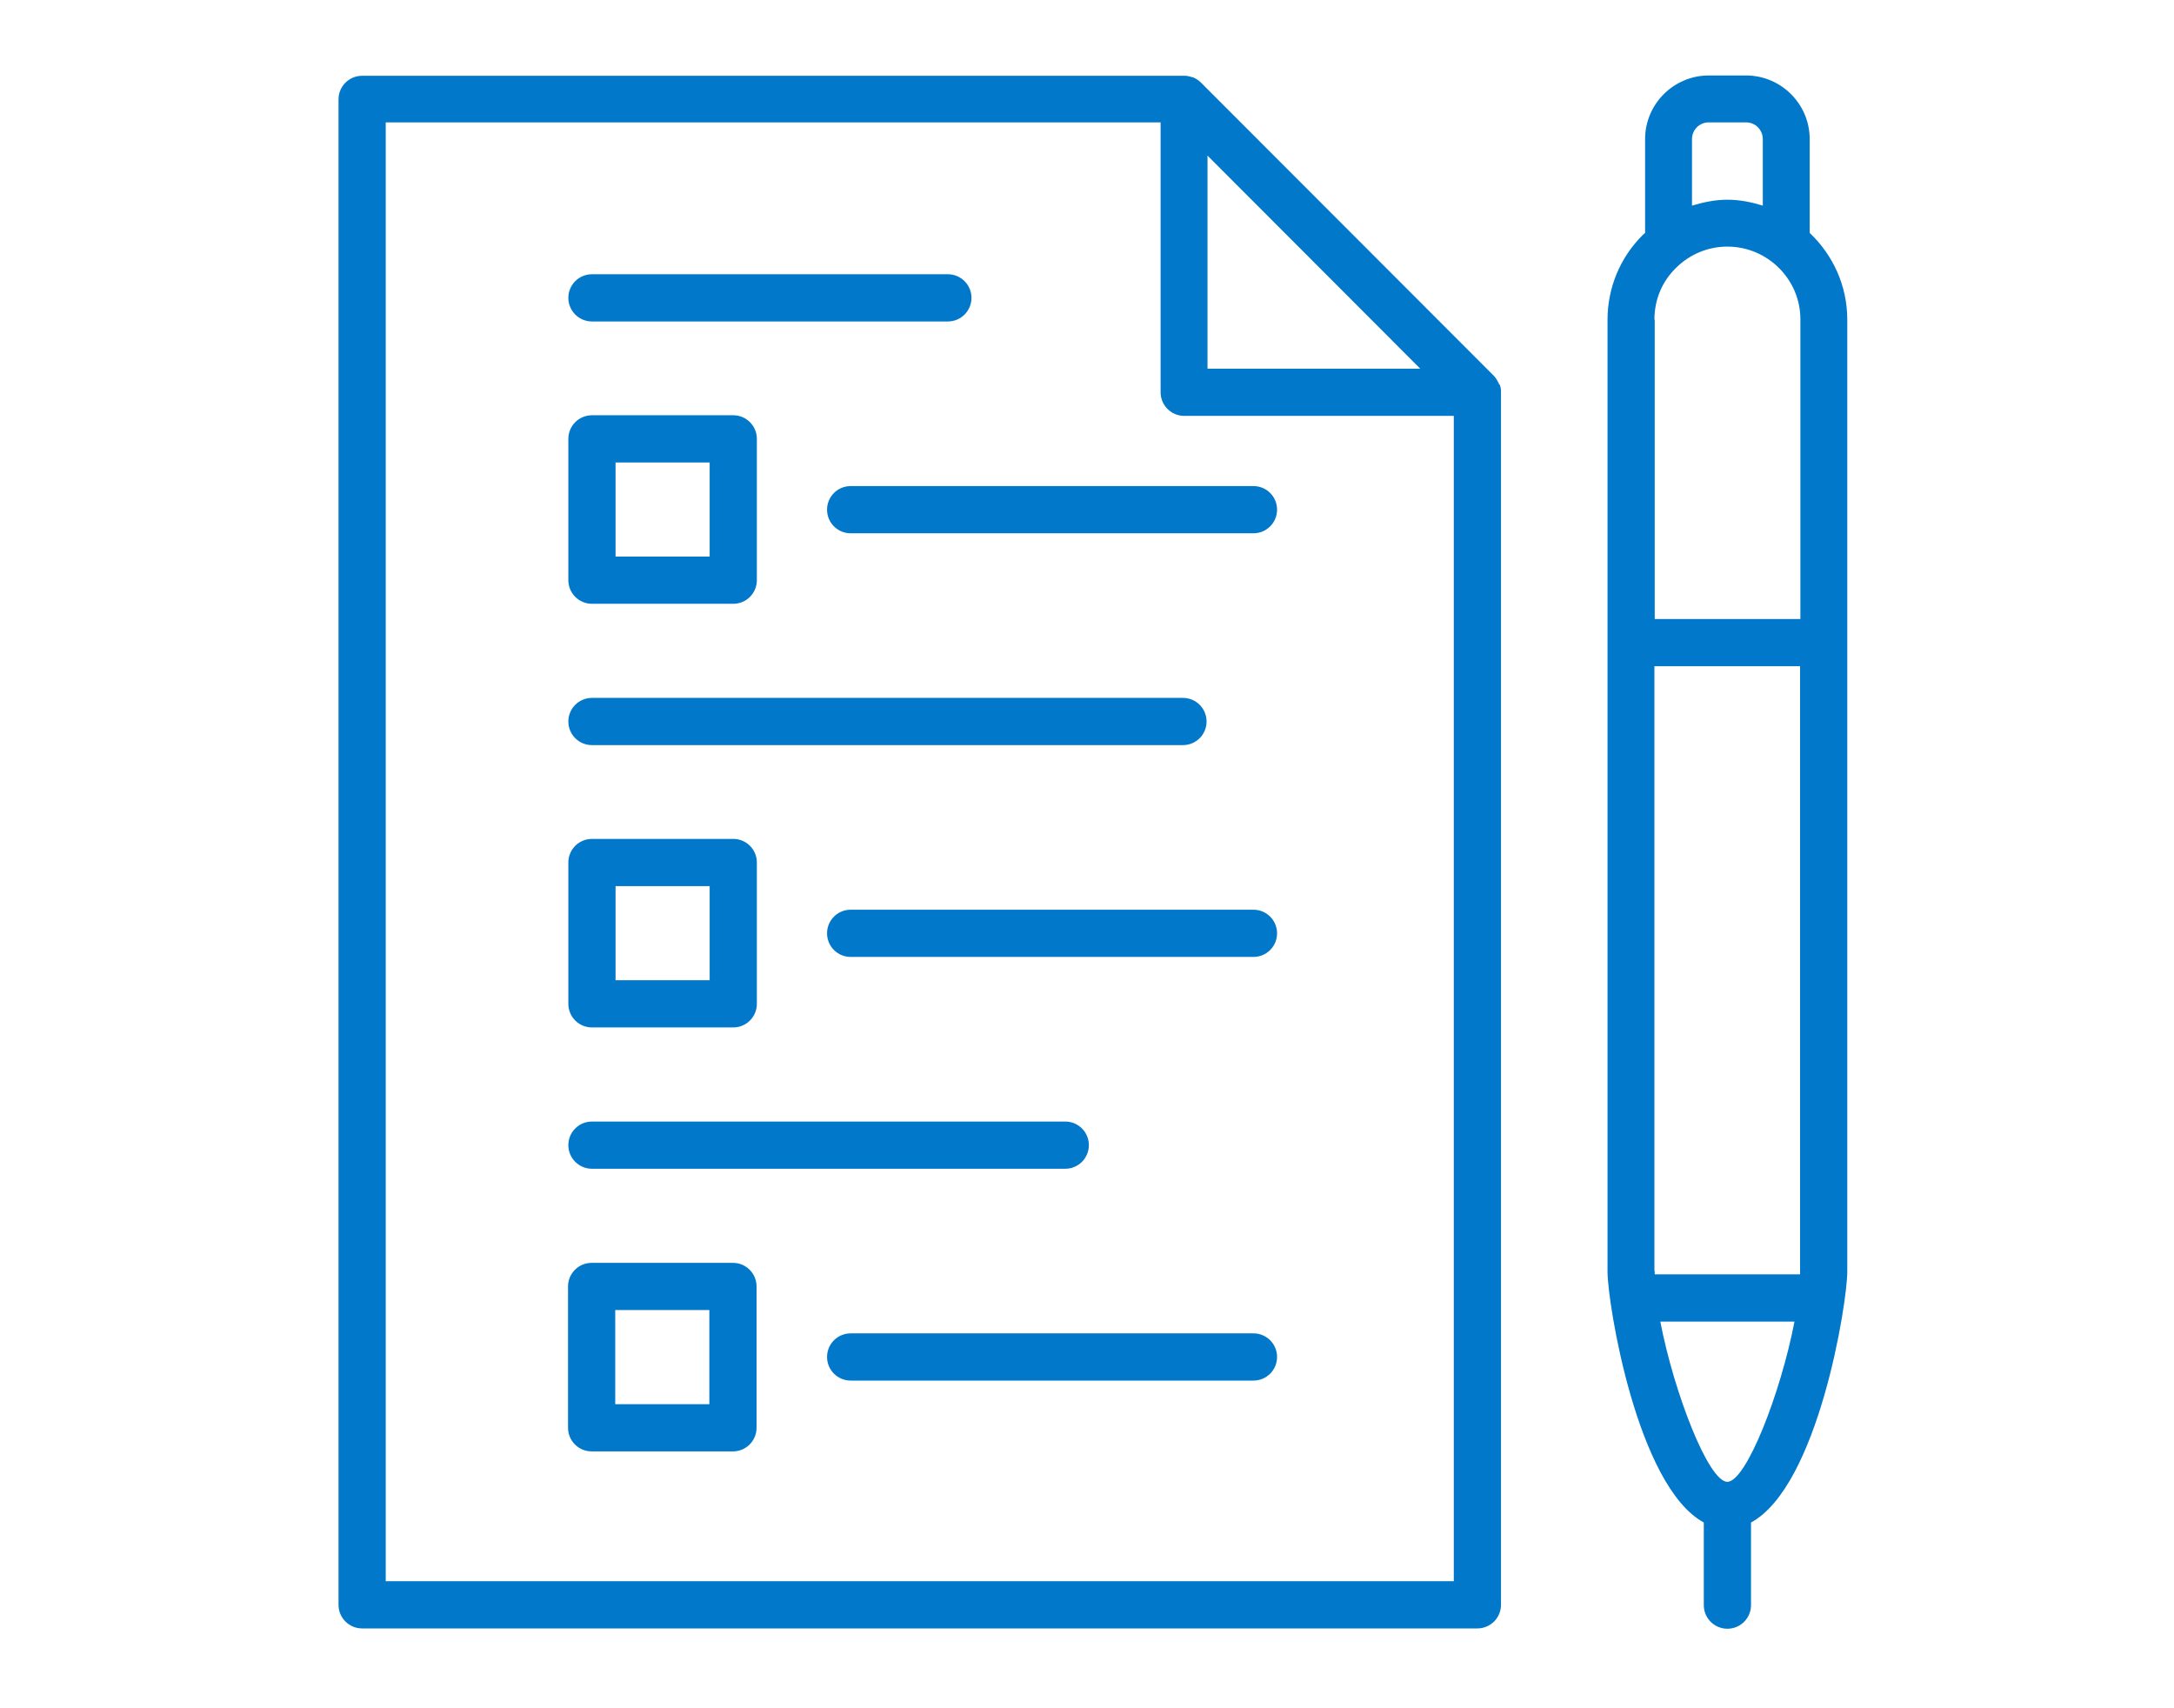
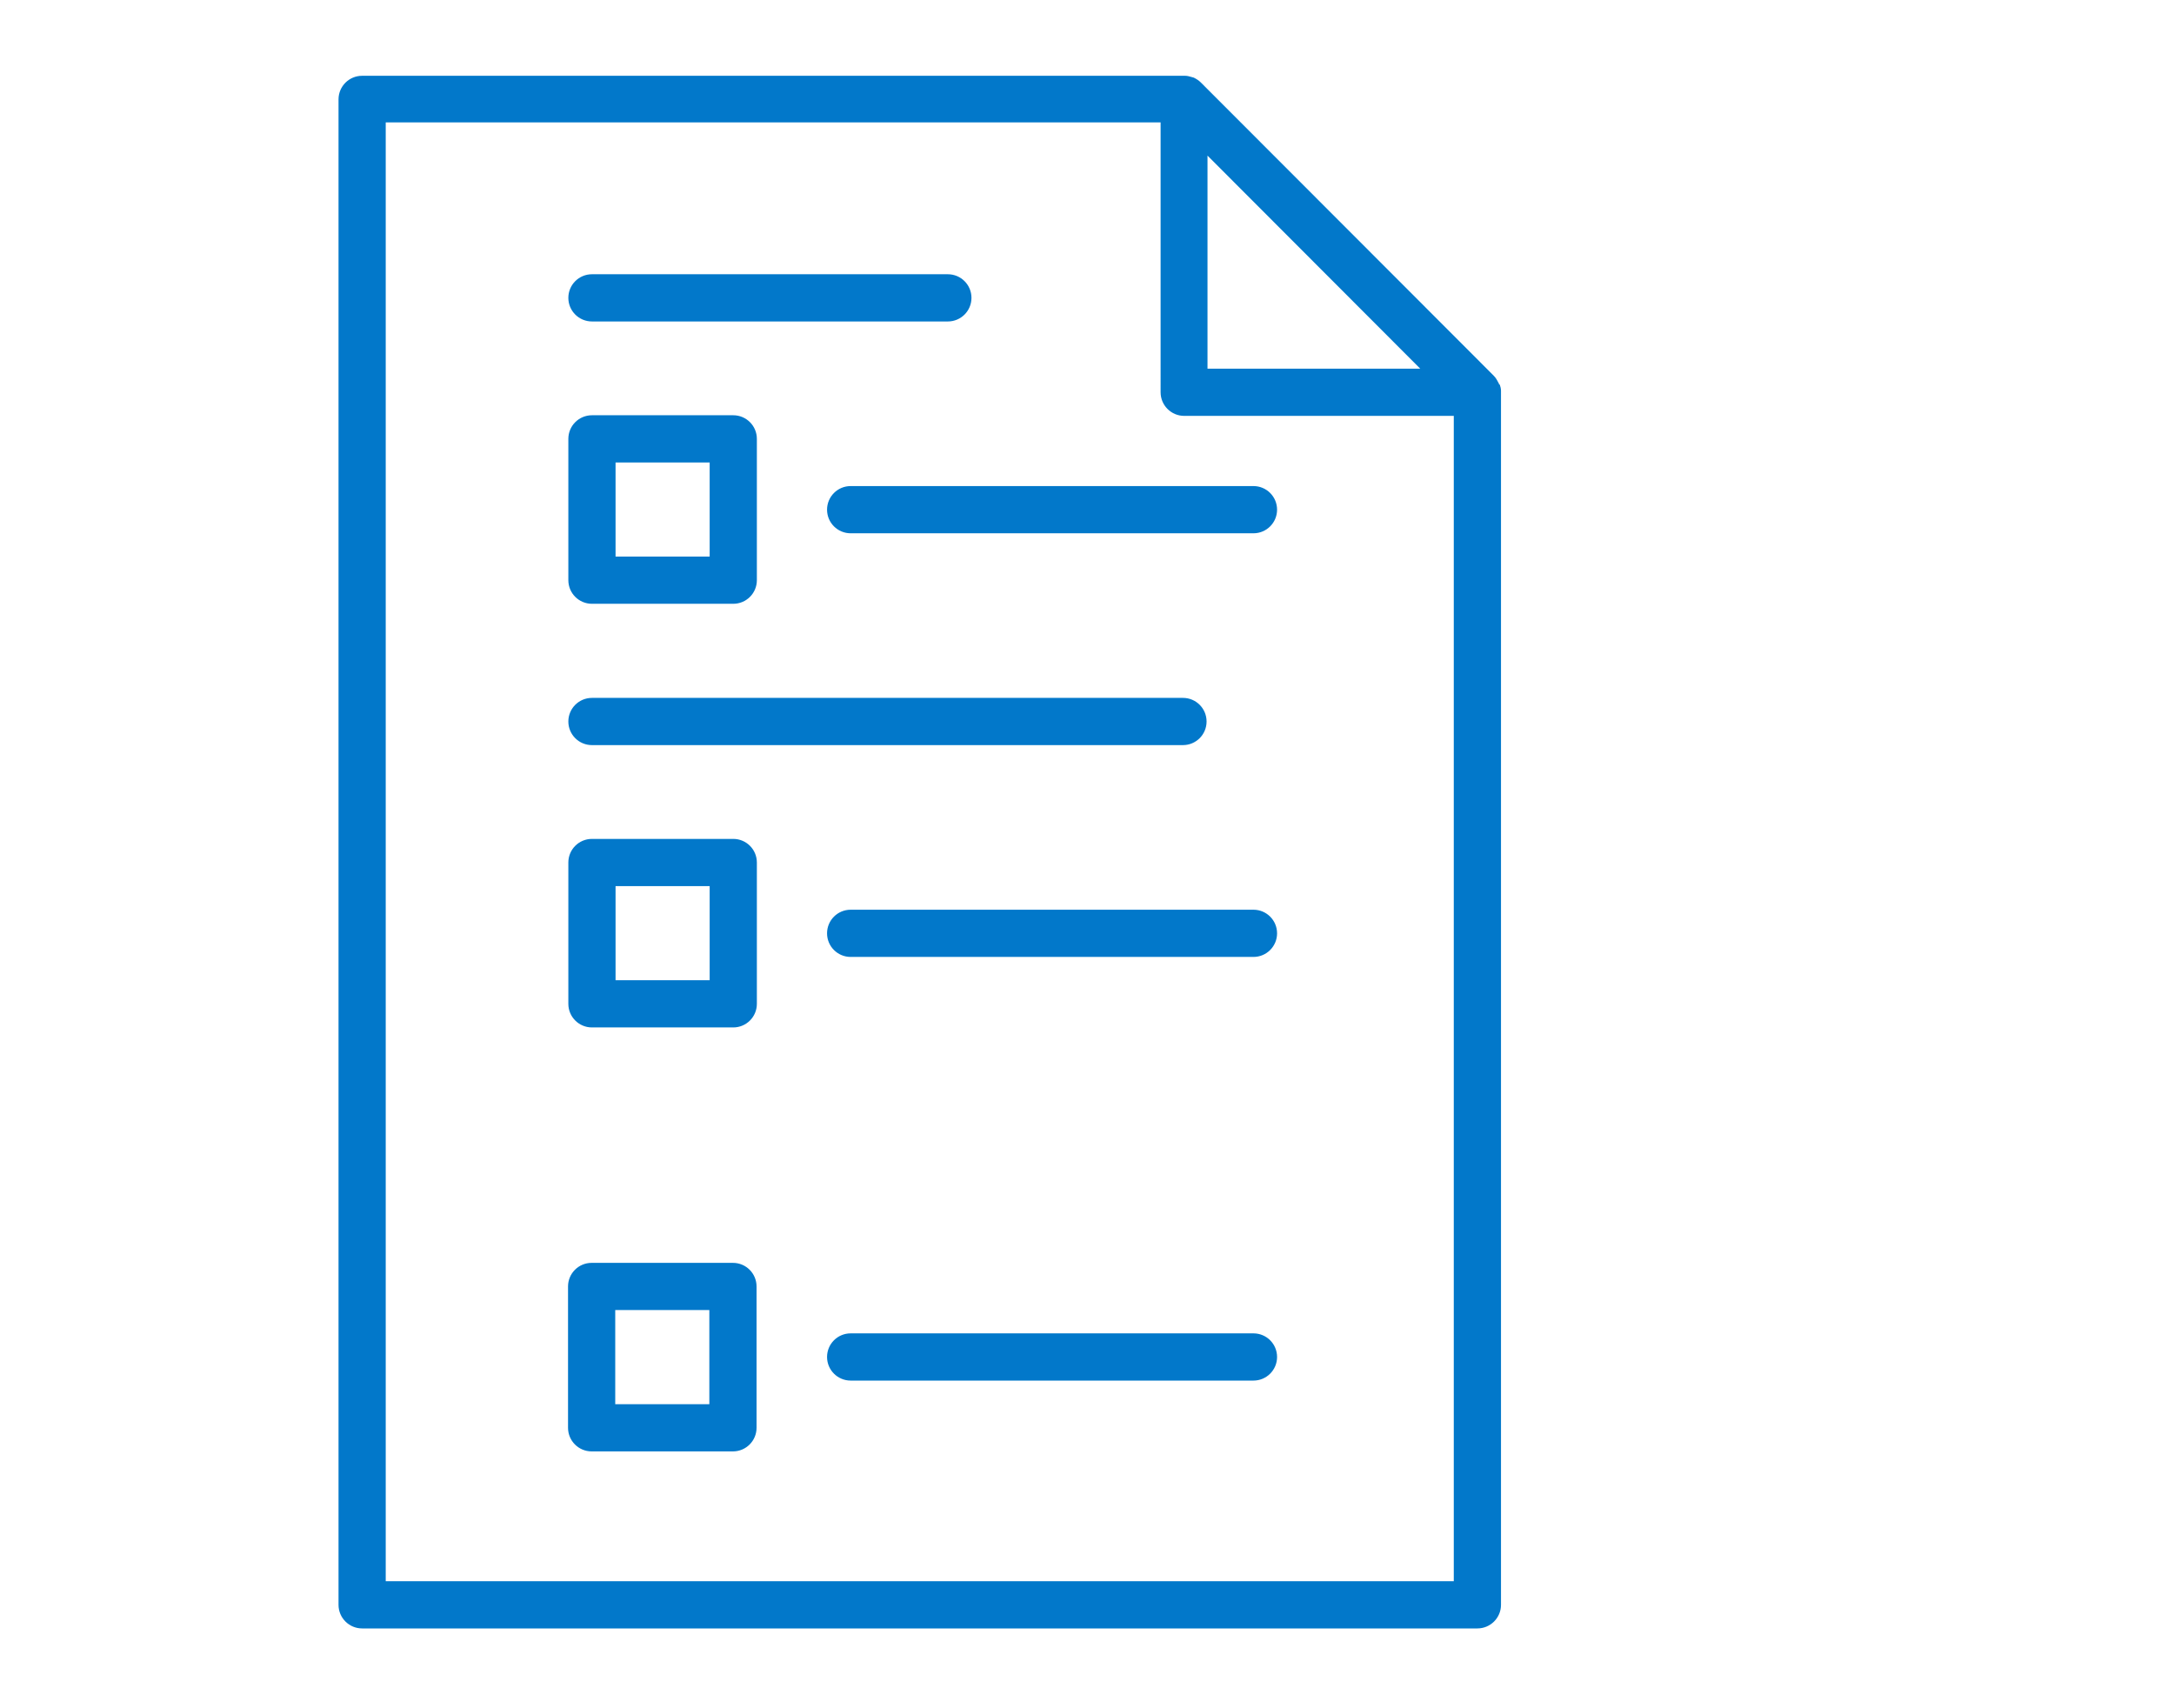
<svg xmlns="http://www.w3.org/2000/svg" id="Layer_1" width="70" height="55" viewBox="0 0 70 55">
  <defs>
    <style>.cls-1{fill:#0278ca;}</style>
  </defs>
  <path class="cls-1" d="M48.27,12.38s-.01-.05-.03-.07c-.04-.08-.08-.15-.15-.22h0L38.66,2.65h0c-.06-.06-.14-.11-.22-.15-.02,0-.05-.02-.07-.02-.07-.02-.14-.04-.21-.04-.02,0-.03,0-.04,0H11.66c-.42,0-.76,.34-.76,.76V51.67c0,.42,.34,.76,.76,.76H47.57c.42,0,.76-.34,.76-.76V12.63s0-.03,0-.05c0-.07-.02-.14-.04-.2Zm-2.54-.51h-6.85V5.01l6.85,6.86Zm1.07,39.04H12.42V3.94h24.95V12.63c0,.42,.34,.76,.76,.76h8.68V50.91Z" />
-   <path class="cls-1" d="M58.27,7.5v-3.02c0-1.13-.92-2.05-2.05-2.05h-1.2c-1.13,0-2.05,.92-2.05,2.05v3.02s-.05,.04-.08,.07c-.73,.73-1.13,1.7-1.13,2.73v30.64c0,1.02,.95,6.91,3.1,8.08v2.66c0,.42,.34,.76,.76,.76s.76-.34,.76-.76v-2.66c2.16-1.17,3.1-7.06,3.1-8.08V10.29c0-1.1-.47-2.09-1.21-2.79Zm-5,33.43V21.45h4.69v19.47s0,.07,0,.11h-4.68s0-.07,0-.11Zm0-30.64c0-.63,.24-1.22,.69-1.66,.44-.44,1.03-.69,1.66-.69h0c1.29,0,2.35,1.05,2.35,2.34v9.65h-4.69V10.29Zm1.21-5.81c0-.3,.24-.54,.54-.54h1.2c.3,0,.54,.24,.54,.54v2.14c-.36-.11-.74-.19-1.14-.19h0c-.39,0-.77,.08-1.14,.19v-2.14Zm1.14,43.23c-.61,0-1.72-2.87-2.16-5.16h4.32c-.44,2.29-1.55,5.15-2.16,5.16Z" />
  <path class="cls-1" d="M19.06,10.35h11.46c.42,0,.76-.34,.76-.76s-.34-.76-.76-.76h-11.46c-.42,0-.76,.34-.76,.76s.34,.76,.76,.76Z" />
  <path class="cls-1" d="M26.63,16.41c0,.42,.34,.76,.76,.76h12.97c.42,0,.76-.34,.76-.76s-.34-.76-.76-.76h-12.97c-.42,0-.76,.34-.76,.76Z" />
  <path class="cls-1" d="M19.06,23.99h19.03c.42,0,.76-.34,.76-.76s-.34-.76-.76-.76H19.06c-.42,0-.76,.34-.76,.76s.34,.76,.76,.76Z" />
  <path class="cls-1" d="M40.36,29.29h-12.97c-.42,0-.76,.34-.76,.76s.34,.76,.76,.76h12.97c.42,0,.76-.34,.76-.76s-.34-.76-.76-.76Z" />
-   <path class="cls-1" d="M19.06,37.63h15.24c.42,0,.76-.34,.76-.76s-.34-.76-.76-.76h-15.24c-.42,0-.76,.34-.76,.76s.34,.76,.76,.76Z" />
  <path class="cls-1" d="M40.36,42.93h-12.97c-.42,0-.76,.34-.76,.76s.34,.76,.76,.76h12.97c.42,0,.76-.34,.76-.76s-.34-.76-.76-.76Z" />
  <path class="cls-1" d="M19.06,19.44h4.55c.42,0,.76-.34,.76-.76v-4.55c0-.42-.34-.76-.76-.76h-4.55c-.42,0-.76,.34-.76,.76v4.55c0,.42,.34,.76,.76,.76Zm.76-4.55h3.03v3.03h-3.03v-3.03Z" />
  <path class="cls-1" d="M19.06,33.08h4.55c.42,0,.76-.34,.76-.76v-4.55c0-.42-.34-.76-.76-.76h-4.55c-.42,0-.76,.34-.76,.76v4.55c0,.42,.34,.76,.76,.76Zm.76-4.55h3.03v3.03h-3.03v-3.03Z" />
  <path class="cls-1" d="M23.6,40.66h-4.55c-.42,0-.76,.34-.76,.76v4.55c0,.42,.34,.76,.76,.76h4.55c.42,0,.76-.34,.76-.76v-4.55c0-.42-.34-.76-.76-.76Zm-.76,4.55h-3.03v-3.03h3.03v3.03Z" />
</svg>